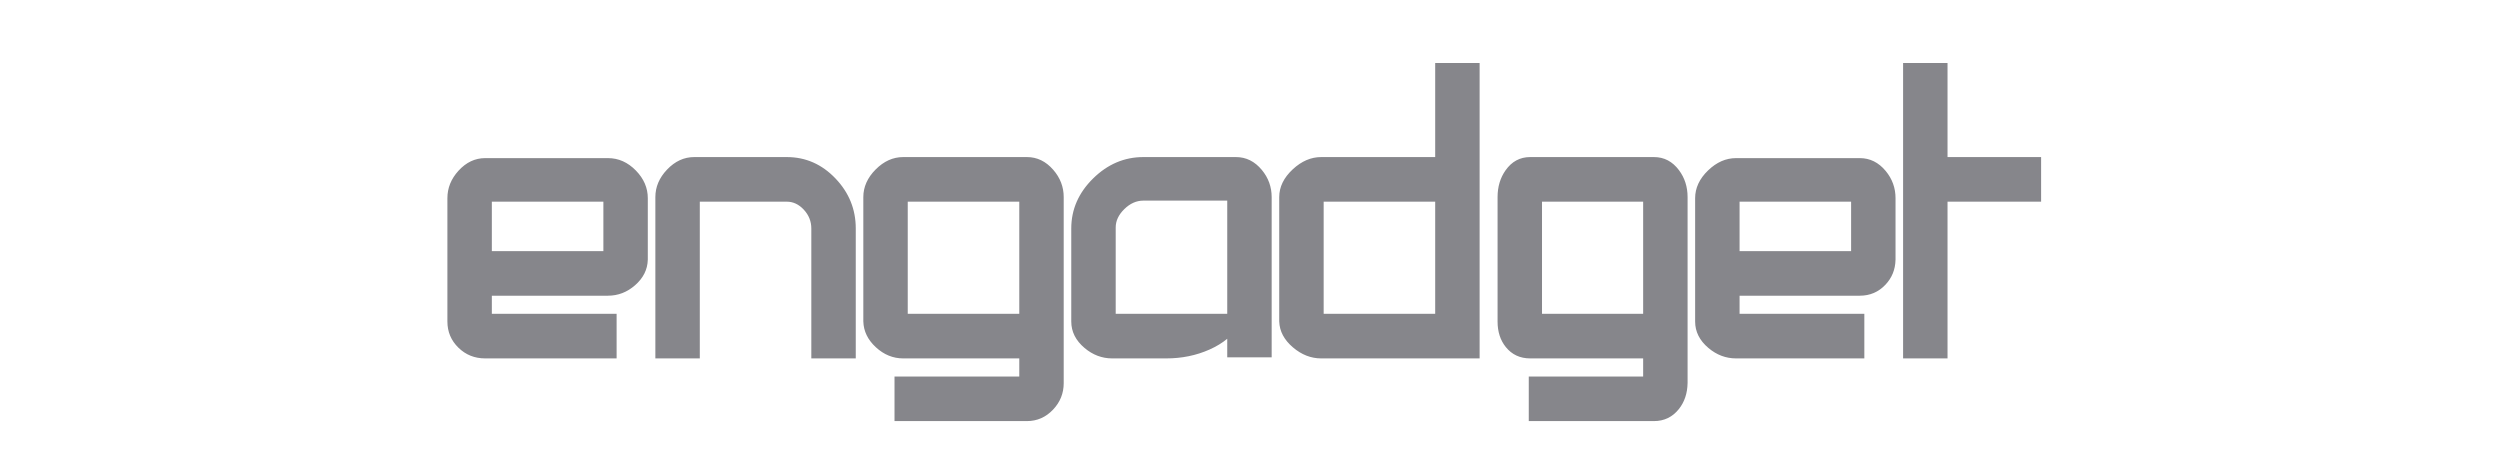
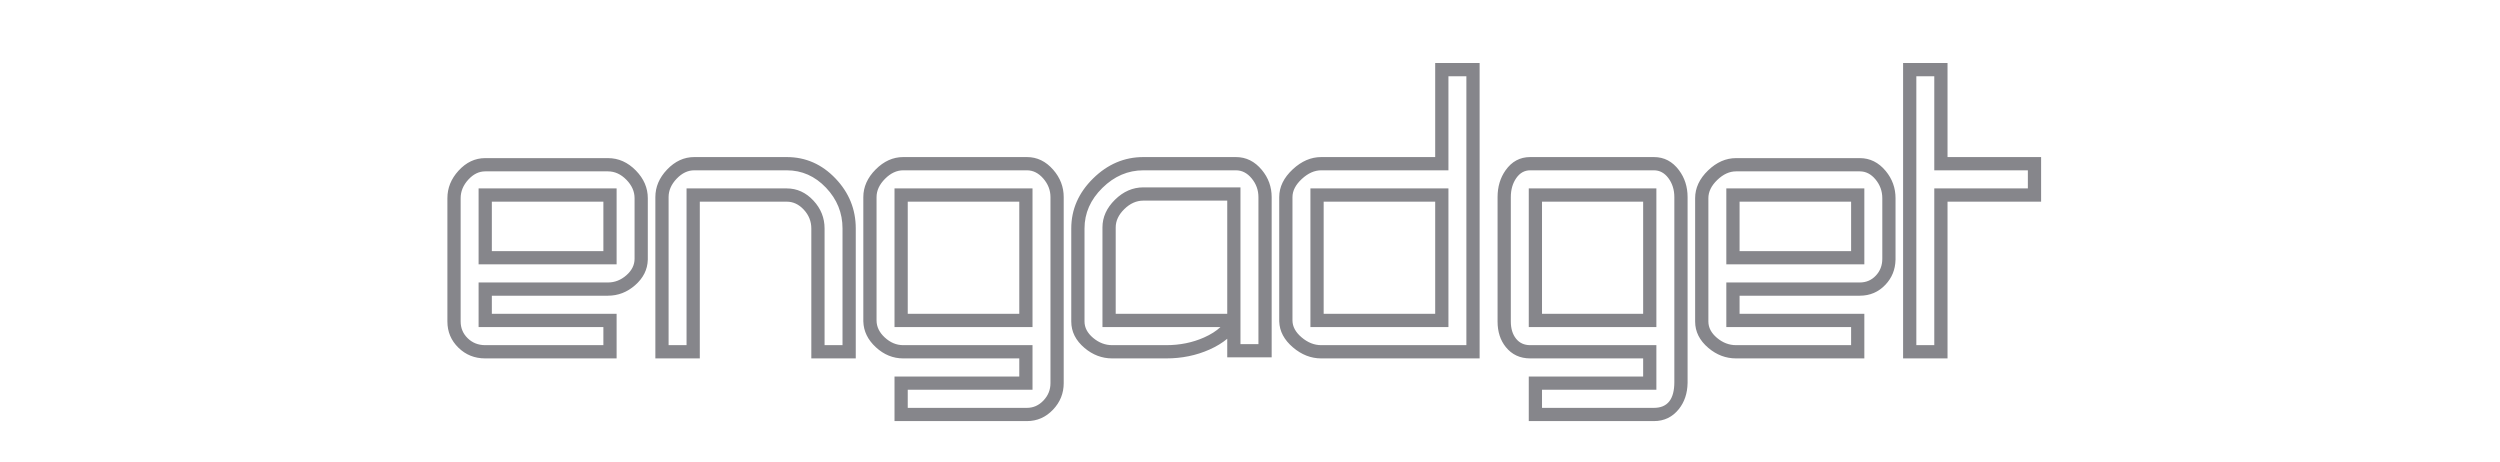
<svg xmlns="http://www.w3.org/2000/svg" viewBox="0 0 174 32.152" height="32.152" width="174" version="1.1" fill="none">
  <defs>
    <clipPath id="master_svg0_506_659743/197_347050">
      <rect rx="0" height="32.152" width="174" y="0" x="0" />
    </clipPath>
  </defs>
  <g clip-path="url(#master_svg0_506_659743/197_347050)">
    <g>
-       <path fill-opacity="1" fill="#86868B" d="M31.6,22.375C31.6,23.539,32.541,24.484,33.771,24.484L42.455,24.484L42.455,22.302L33.771,22.302L33.771,20.12L42.311,20.12C43.468,20.12,44.626,19.175,44.626,18.011L44.626,18.084L44.626,13.793C44.626,12.629,43.541,11.466,42.311,11.466L33.771,11.466C32.613,11.466,31.6,12.629,31.6,13.793L31.6,22.375ZM42.455,17.939L33.771,17.939L33.771,13.575L42.455,13.575L42.455,17.939ZM71.475,11.393L62.863,11.393C61.705,11.393,60.547,12.557,60.547,13.72L60.547,22.375L60.547,22.302C60.547,23.466,61.705,24.484,62.863,24.484L71.403,24.484L71.403,26.666L62.718,26.666L62.718,28.848L71.475,28.848C72.633,28.848,73.574,27.829,73.574,26.666L73.574,13.72C73.574,12.557,72.633,11.393,71.475,11.393ZM71.403,22.302L62.718,22.302L62.718,13.575L71.403,13.575L71.403,22.302ZM54.758,11.393L48.317,11.393C47.159,11.393,46.074,12.557,46.074,13.72L46.074,24.484L48.245,24.484L48.245,13.575L54.758,13.575C55.916,13.575,56.929,14.666,56.929,15.902L56.929,24.484L59.1,24.484L59.1,15.902C59.1,13.502,57.146,11.393,54.758,11.393ZM85.876,22.302L77.192,22.302L77.192,15.829C77.192,14.666,78.35,13.502,79.58,13.502L85.876,13.502L85.876,24.411L88.047,24.411L88.047,13.72C88.047,12.557,87.179,11.393,86.021,11.393L79.58,11.393C77.192,11.393,75.021,13.502,75.021,15.902L75.021,22.375C75.021,23.539,76.251,24.484,77.409,24.484L81.172,24.484C83.126,24.484,85.153,23.684,85.876,22.302L85.876,24.484M135.087,4.848L132.916,4.848L132.916,24.484L135.087,24.484L135.087,13.575L141.6,13.575L141.6,11.393L135.087,11.393L135.087,4.848ZM104.692,22.375C104.692,23.539,105.343,24.484,106.501,24.484L114.824,24.484L114.824,26.666L106.863,26.666L106.863,28.848L115.113,28.848C116.271,28.848,116.995,27.829,116.995,26.593L116.995,26.666L116.995,13.72C116.995,12.557,116.271,11.393,115.113,11.393L106.501,11.393C105.343,11.393,104.692,12.557,104.692,13.72L104.692,22.375ZM114.824,22.302L106.863,22.302L106.863,13.575L114.824,13.575L114.824,22.302ZM100.35,11.393L91.955,11.393C90.797,11.393,89.495,12.557,89.495,13.72L89.495,22.375L89.495,22.302C89.495,23.466,90.797,24.484,91.955,24.484L102.521,24.484L102.521,4.848L100.35,4.848L100.35,11.393ZM100.35,22.302L91.666,22.302L91.666,13.575L100.35,13.575L100.35,22.302ZM118.442,22.375C118.442,23.539,119.672,24.484,120.83,24.484L129.297,24.484L129.297,22.302L120.613,22.302L120.613,20.12L129.442,20.12C130.6,20.12,131.468,19.175,131.468,18.011L131.468,18.084L131.468,13.793C131.468,12.629,130.6,11.466,129.442,11.466L120.83,11.466C119.672,11.466,118.442,12.629,118.442,13.793L118.442,22.375ZM129.297,17.939L120.613,17.939L120.613,13.575L129.297,13.575L129.297,17.939Z" />
      <path fill-opacity="1" fill="#86868B" fill-rule="evenodd" d="M135.548,10.932L135.548,4.387L132.455,4.387L132.455,24.945L135.548,24.945L135.548,14.036L142.061,14.036L142.061,10.932L135.548,10.932ZM102.982,4.387L99.889,4.387L99.889,10.932L91.955,10.932Q90.894,10.932,89.977,11.783Q89.034,12.658,89.034,13.72L89.034,22.375L89.035,22.375Q89.067,23.394,89.992,24.18Q90.891,24.945,91.955,24.945L102.982,24.945L102.982,4.387ZM89.956,22.302Q89.956,22.94,90.589,23.478Q91.23,24.023,91.955,24.023L102.06,24.023L102.06,5.308L100.811,5.308L100.811,11.854L91.955,11.854Q91.256,11.854,90.604,12.458Q89.956,13.06,89.956,13.72L89.956,22.302ZM134.626,5.308L134.626,11.854L141.139,11.854L141.139,13.114L134.626,13.114L134.626,24.023L133.377,24.023L133.377,5.308L134.626,5.308ZM59.561,24.945L59.561,15.902Q59.561,13.904,58.158,12.43Q56.734,10.932,54.758,10.932L48.317,10.932Q47.257,10.932,46.428,11.802Q45.613,12.657,45.613,13.72L45.613,24.945L48.706,24.945L48.706,14.036L54.758,14.036Q55.425,14.036,55.941,14.589Q56.468,15.155,56.468,15.902L56.468,24.945L59.561,24.945ZM74.034,26.666L74.034,13.72Q74.034,12.654,73.306,11.818Q72.535,10.932,71.475,10.932L62.863,10.932Q61.803,10.932,60.945,11.795Q60.087,12.657,60.087,13.72L60.087,22.375L60.088,22.375Q60.117,23.392,60.959,24.168Q61.802,24.945,62.863,24.945L70.942,24.945L70.942,26.205L62.258,26.205L62.258,29.308L71.475,29.308Q72.535,29.308,73.293,28.51Q74.034,27.729,74.034,26.666ZM61.008,22.302L61.008,13.72Q61.008,13.038,61.598,12.445Q62.186,11.854,62.863,11.854L71.475,11.854Q72.116,11.854,72.611,12.423Q73.113,12.999,73.113,13.72L73.113,26.666Q73.113,27.362,72.625,27.876Q72.139,28.387,71.475,28.387L63.179,28.387L63.179,27.127L71.863,27.127L71.863,24.023L62.863,24.023Q62.161,24.023,61.583,23.491Q61.008,22.961,61.008,22.302ZM85.416,23.578L85.416,24.872L88.508,24.872L88.508,13.72Q88.508,12.652,87.823,11.826Q87.082,10.932,86.021,10.932L79.58,10.932Q77.594,10.932,76.082,12.419Q74.56,13.916,74.56,15.902L74.56,22.375Q74.56,23.438,75.484,24.218Q76.345,24.945,77.409,24.945L81.172,24.945Q82.791,24.945,84.172,24.333Q84.899,24.01,85.416,23.578ZM86.337,21.841L86.337,23.951L87.587,23.951L87.587,13.72Q87.587,12.985,87.114,12.414Q86.649,11.854,86.021,11.854L79.58,11.854Q77.971,11.854,76.728,13.076Q75.482,14.302,75.482,15.902L75.482,22.375Q75.482,23.01,76.078,23.514Q76.682,24.023,77.409,24.023L81.172,24.023Q82.596,24.023,83.799,23.49Q84.499,23.18,84.946,22.763L76.731,22.763L76.731,15.829Q76.731,14.758,77.602,13.901Q78.475,13.041,79.58,13.041L86.337,13.041L86.337,21.841ZM85.416,21.841L77.653,21.841L77.653,15.829Q77.653,15.144,78.248,14.558Q78.852,13.963,79.58,13.963L85.416,13.963L85.416,21.841ZM104.786,11.855Q104.231,12.642,104.231,13.72L104.231,22.375Q104.231,23.444,104.804,24.155Q105.44,24.945,106.501,24.945L114.363,24.945L114.363,26.205L106.402,26.205L106.402,29.308L115.113,29.308Q116.182,29.308,116.849,28.471Q117.436,27.734,117.455,26.666L117.456,26.666L117.456,13.72Q117.456,12.646,116.857,11.845Q116.176,10.932,115.113,10.932L106.501,10.932Q105.436,10.932,104.786,11.855ZM116.534,26.593L116.534,13.72Q116.534,12.952,116.119,12.396Q115.714,11.854,115.113,11.854L106.501,11.854Q105.914,11.854,105.539,12.386Q105.153,12.934,105.153,13.72L105.153,22.375Q105.153,23.119,105.521,23.577Q105.881,24.023,106.501,24.023L115.284,24.023L115.284,27.127L107.324,27.127L107.324,28.387L115.113,28.387Q116.534,28.387,116.534,26.593ZM31.911,11.883Q31.139,12.729,31.139,13.793L31.139,22.375Q31.139,23.447,31.902,24.195Q32.666,24.945,33.771,24.945L42.916,24.945L42.916,21.841L34.232,21.841L34.232,20.581L42.311,20.581Q43.373,20.581,44.207,19.848Q45.057,19.101,45.086,18.084L45.087,18.084L45.087,13.793Q45.087,12.721,44.26,11.872Q43.416,11.005,42.311,11.005L33.771,11.005Q32.711,11.005,31.911,11.883ZM44.166,18.011L44.166,13.793Q44.166,13.095,43.6,12.515Q43.027,11.927,42.311,11.927L33.771,11.927Q33.118,11.927,32.592,12.504Q32.061,13.086,32.061,13.793L32.061,22.375Q32.061,23.06,32.547,23.537Q33.042,24.023,33.771,24.023L41.995,24.023L41.995,22.763L33.31,22.763L33.31,19.66L42.311,19.66Q43.026,19.66,43.598,19.156Q44.166,18.657,44.166,18.011ZM118.882,11.862Q117.981,12.731,117.981,13.793L117.981,22.375Q117.981,23.438,118.905,24.218Q119.766,24.945,120.83,24.945L129.758,24.945L129.758,21.841L121.074,21.841L121.074,20.581L129.442,20.581Q130.502,20.581,131.224,19.819Q131.905,19.101,131.928,18.084L131.929,18.084L131.929,13.793Q131.929,12.725,131.244,11.899Q130.503,11.005,129.442,11.005L120.83,11.005Q119.77,11.005,118.882,11.862ZM131.008,18.011L131.008,13.793Q131.008,13.057,130.535,12.487Q130.07,11.927,129.442,11.927L120.83,11.927Q120.142,11.927,119.522,12.525Q118.903,13.122,118.903,13.793L118.903,22.375Q118.903,23.01,119.499,23.514Q120.103,24.023,120.83,24.023L128.837,24.023L128.837,22.763L120.152,22.763L120.152,19.66L129.442,19.66Q130.106,19.66,130.555,19.185Q131.008,18.708,131.008,18.011ZM57.491,13.065Q58.639,14.273,58.639,15.902L58.639,24.023L57.39,24.023L57.39,15.902Q57.39,14.793,56.615,13.961Q55.826,13.114,54.758,13.114L47.784,13.114L47.784,24.023L46.534,24.023L46.534,13.72Q46.534,13.026,47.095,12.438Q47.652,11.854,48.317,11.854L54.758,11.854Q56.338,11.854,57.491,13.065ZM42.916,18.399L42.916,13.114L33.31,13.114L33.31,18.399L42.916,18.399ZM71.863,22.763L71.863,13.114L62.258,13.114L62.258,22.763L71.863,22.763ZM100.811,22.763L100.811,13.114L91.205,13.114L91.205,22.763L100.811,22.763ZM115.284,22.763L115.284,13.114L106.402,13.114L106.402,22.763L115.284,22.763ZM129.758,18.399L129.758,13.114L120.152,13.114L120.152,18.399L129.758,18.399ZM41.995,14.036L41.995,17.478L34.232,17.478L34.232,14.036L41.995,14.036ZM70.942,14.036L70.942,21.841L63.179,21.841L63.179,14.036L70.942,14.036ZM99.889,14.036L99.889,21.841L92.127,21.841L92.127,14.036L99.889,14.036ZM114.363,14.036L114.363,21.841L107.324,21.841L107.324,14.036L114.363,14.036ZM128.837,14.036L128.837,17.478L121.074,17.478L121.074,14.036L128.837,14.036Z" />
    </g>
  </g>
</svg>